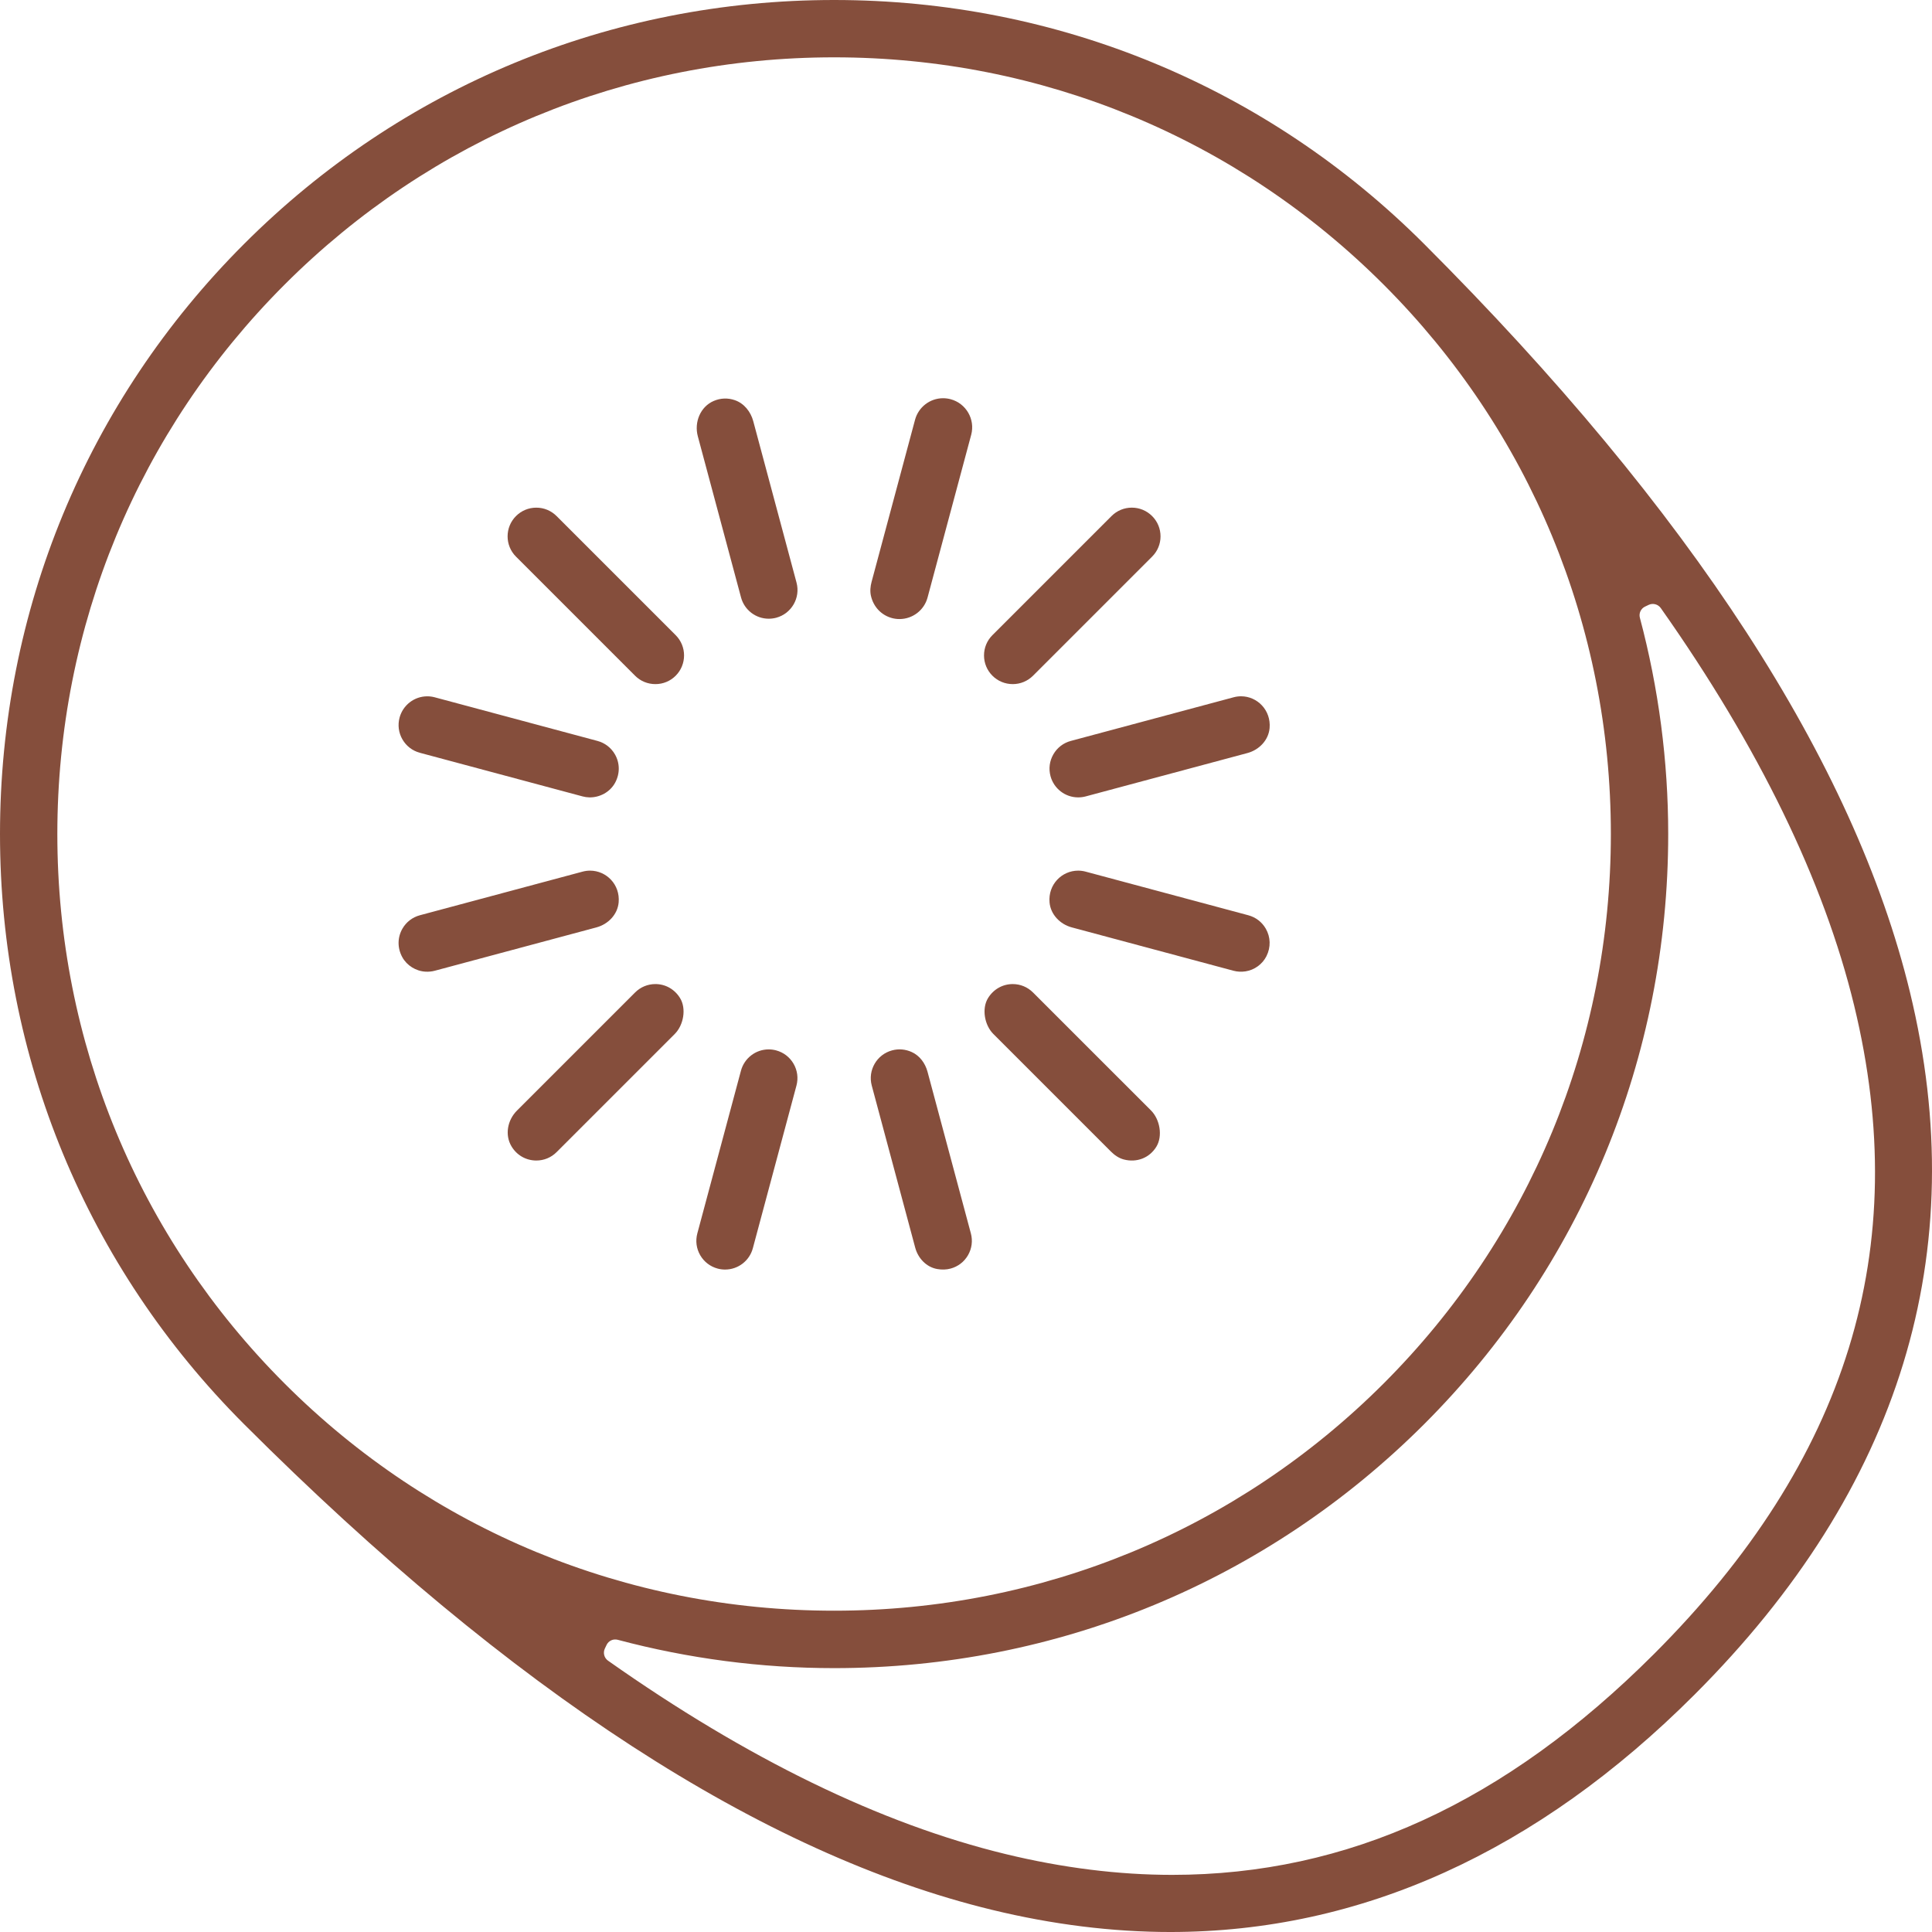
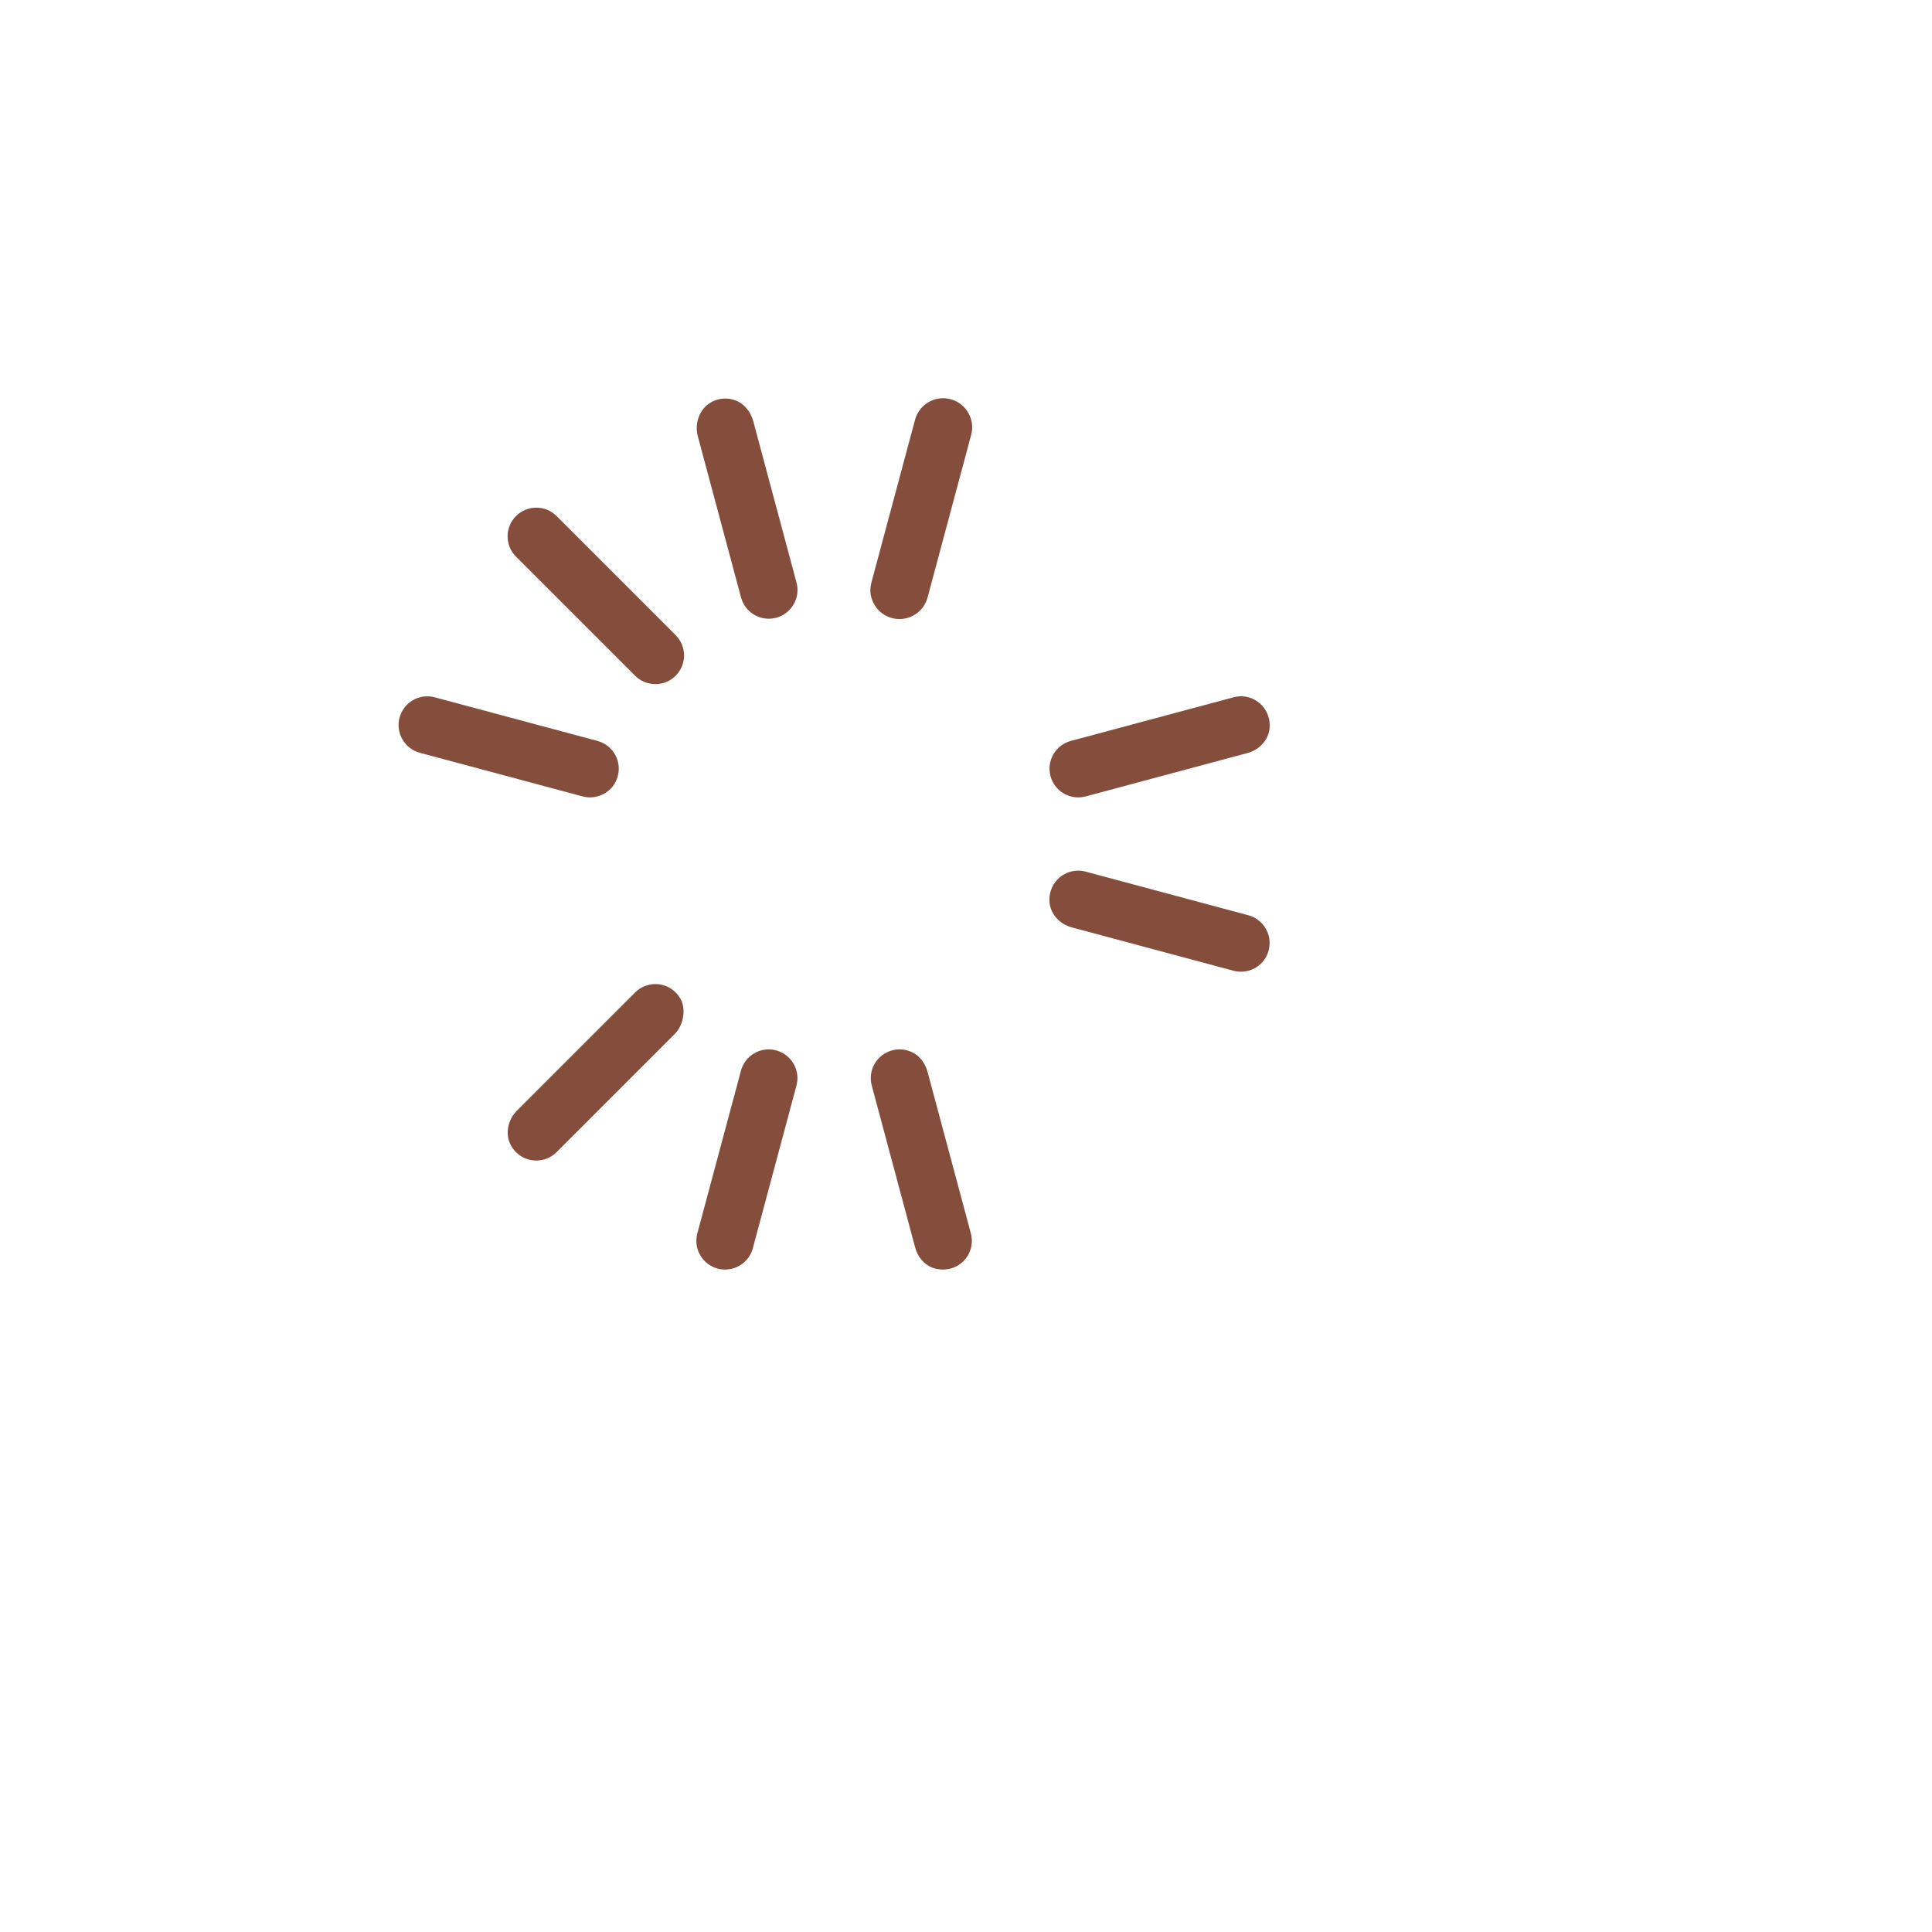
<svg xmlns="http://www.w3.org/2000/svg" version="1.1" id="icon" x="0px" y="0px" width="200px" height="200px" viewBox="0 0 200 200" style="enable-background:new 0 0 200 200;" xml:space="preserve">
  <style type="text/css">
	.st0{fill:#FFFFFF;}
	.st1{fill:#C7161D;}
</style>
  <g>
    <g>
-       <path fill="#854e3c" d="M197.716,102.699c-5.765-23.784-22.683-49.838-50.285-77.438C131.142,8.971,109.448,0,86.346,0    C63.235,0,41.542,8.971,25.261,25.26C8.971,41.549,0,63.242,0,86.342c0,23.098,8.97,44.79,25.258,61.08l0.071,0.071    c27.577,27.561,53.607,44.455,77.375,50.216c6.256,1.52,12.466,2.292,18.457,2.292c19.712-0.008,37.969-8.279,54.265-24.582    C196.75,154.103,204.25,129.636,197.716,102.699z M5.936,86.342c0-21.509,8.355-41.71,23.526-56.881    C44.634,14.29,64.836,5.935,86.346,5.935c21.51,0,41.711,8.355,56.883,23.525c15.172,15.171,23.527,35.372,23.527,56.881    c0,21.51-8.356,41.71-23.527,56.881c-15.174,15.165-35.375,23.517-56.883,23.517c-21.516,0-41.717-8.352-56.884-23.517    C14.291,128.052,5.936,107.851,5.936,86.342z M121.338,194.086c-5.547,0-11.347-0.724-17.238-2.153    c-12.915-3.13-26.758-9.865-41.156-20.02c-0.399-0.281-0.54-0.815-0.33-1.255l0.179-0.376c0.206-0.434,0.691-0.654,1.155-0.531    c7.315,1.946,14.846,2.933,22.399,2.933c23.093,0,44.787-8.971,61.085-25.26c16.289-16.288,25.26-37.981,25.26-61.082    c0-7.55-0.987-15.079-2.932-22.391c-0.123-0.464,0.097-0.948,0.531-1.155l0.376-0.179c0.441-0.21,0.974-0.069,1.256,0.33    c10.151,14.393,16.885,28.233,20.019,41.149c6.094,25.132-0.683,47.087-20.717,67.121    C155.834,186.605,139.517,194.086,121.338,194.086z" />
-     </g>
+       </g>
    <g>
-       <path fill="#854e3c" d="M104.842,70.819c0.787,0,1.533-0.309,2.096-0.868l12.328-12.328c0.562-0.562,0.872-1.308,0.872-2.1    c0-0.793-0.309-1.539-0.872-2.101c-0.562-0.562-1.308-0.871-2.1-0.871c-0.793,0-1.539,0.309-2.101,0.871L102.736,65.75    c-0.562,0.562-0.871,1.307-0.871,2.1s0.309,1.539,0.872,2.101C103.296,70.511,104.044,70.819,104.842,70.819z" />
-     </g>
+       </g>
    <g>
      <path fill="#854e3c" d="M92.339,63.983c0.253,0.068,0.506,0.101,0.776,0.101c1.36,0,2.556-0.917,2.906-2.23l4.517-16.843    c0.429-1.603-0.526-3.255-2.13-3.684c-0.255-0.068-0.517-0.103-0.779-0.103c-1.358,0-2.552,0.918-2.904,2.233l-4.497,16.77    c-0.127,0.473-0.177,0.974-0.069,1.452C90.424,62.843,91.258,63.693,92.339,63.983z" />
    </g>
    <g>
      <path fill="#854e3c" d="M77.977,43.601c-0.264-0.985-0.951-1.85-1.917-2.179c-0.713-0.243-1.459-0.222-2.173,0.083    c-1.385,0.592-2.04,2.199-1.65,3.654l4.474,16.686c0.347,1.298,1.525,2.204,2.864,2.204c0.263,0,0.526-0.034,0.776-0.1    c1.585-0.424,2.529-2.057,2.105-3.64L77.977,43.601z" />
    </g>
    <g>
      <path fill="#854e3c" d="M57.617,53.423c-0.562-0.562-1.308-0.871-2.1-0.871c-0.793,0-1.539,0.309-2.101,0.871c-1.159,1.158-1.159,3.043,0,4.201    l12.328,12.328c0.559,0.559,1.306,0.867,2.105,0.867c0.793,0,1.537-0.308,2.096-0.867c1.158-1.159,1.158-3.044,0-4.201    L57.617,53.423z" />
    </g>
    <g>
      <path fill="#854e3c" d="M43.468,77.929l16.845,4.516c0.222,0.06,0.445,0.092,0.679,0.098c1.093,0.03,2.163-0.553,2.684-1.514    c0.518-0.955,0.497-2.047-0.022-2.944c-0.397-0.687-1.039-1.179-1.807-1.385l-16.844-4.516c-0.253-0.068-0.513-0.102-0.771-0.102    c-1.342,0-2.522,0.907-2.87,2.207c-0.205,0.767-0.1,1.568,0.298,2.255C42.058,77.232,42.7,77.724,43.468,77.929z" />
    </g>
    <g>
-       <path fill="#854e3c" d="M64.043,93.418c0.164-1.85-1.27-3.29-2.961-3.29c-0.259,0-0.518,0.035-0.77,0.102l-16.844,4.516    c-0.767,0.205-1.409,0.697-1.807,1.385c-0.519,0.898-0.541,1.989-0.022,2.946c0.476,0.876,1.418,1.457,2.413,1.51    c0.331,0.018,0.651-0.015,0.951-0.095l16.738-4.488C62.955,95.678,63.932,94.67,64.043,93.418z" />
-     </g>
+       </g>
    <g>
      <path fill="#854e3c" d="M67.845,101.87c-0.793,0-1.539,0.309-2.101,0.871l-12.232,12.231c-0.976,0.976-1.273,2.513-0.563,3.698    c0.56,0.935,1.522,1.467,2.571,1.467c0.793,0,1.538-0.308,2.096-0.867l12.236-12.236c0.912-0.912,1.222-2.626,0.542-3.722    C69.826,102.392,68.875,101.87,67.845,101.87z" />
    </g>
    <g>
      <path fill="#854e3c" d="M80.344,108.735c-0.253-0.068-0.513-0.102-0.771-0.102c-1.342,0-2.522,0.907-2.87,2.207l-4.516,16.843    c-0.205,0.767-0.099,1.568,0.298,2.256c0.398,0.687,1.039,1.179,1.808,1.385c0.246,0.066,0.503,0.1,0.767,0.1    c1.344,0,2.526-0.906,2.873-2.204l4.516-16.843c0.205-0.767,0.099-1.568-0.298-2.256C81.753,109.432,81.111,108.94,80.344,108.735    z" />
    </g>
    <g>
      <path fill="#854e3c" d="M96.017,110.947c-0.236-0.88-0.808-1.667-1.638-2.041c-0.649-0.293-1.351-0.356-2.031-0.171    c-1.584,0.424-2.528,2.057-2.105,3.64l4.5,16.784c0.294,1.098,1.154,2.012,2.273,2.21c0.487,0.086,0.958,0.07,1.384-0.045    c0.767-0.205,1.409-0.697,1.807-1.385c0.397-0.688,0.503-1.489,0.298-2.255L96.017,110.947z" />
    </g>
    <g>
-       <path fill="#854e3c" d="M106.938,102.742c-0.562-0.562-1.308-0.871-2.1-0.871c-1.031,0-1.982,0.523-2.552,1.442    c-0.68,1.096-0.37,2.809,0.542,3.721l12.177,12.177c0.375,0.375,0.827,0.687,1.34,0.82c1.342,0.349,2.653-0.168,3.359-1.32    c0.68-1.109,0.368-2.836-0.552-3.756L106.938,102.742z" />
-     </g>
+       </g>
    <g>
      <path fill="#854e3c" d="M129.223,94.747L112.38,90.23c-0.253-0.068-0.512-0.102-0.771-0.102c-1.69,0-3.124,1.44-2.96,3.29    c0.111,1.252,1.088,2.26,2.302,2.585l16.739,4.488c0.394,0.106,0.819,0.128,1.25,0.063c0.917-0.139,1.741-0.737,2.159-1.564    c0.472-0.935,0.436-1.987-0.068-2.859C130.633,95.444,129.991,94.952,129.223,94.747z" />
    </g>
    <g>
      <path fill="#854e3c" d="M109.046,78.085c-0.398,0.688-0.504,1.489-0.299,2.256c0.347,1.298,1.525,2.204,2.864,2.204    c0.263,0,0.526-0.034,0.776-0.1l16.746-4.49c1.214-0.325,2.189-1.335,2.296-2.587c0.158-1.849-1.272-3.289-2.956-3.289    c-0.26,0-0.52,0.035-0.777,0.105L110.852,76.7C110.085,76.905,109.443,77.397,109.046,78.085z" />
    </g>
  </g>
</svg>